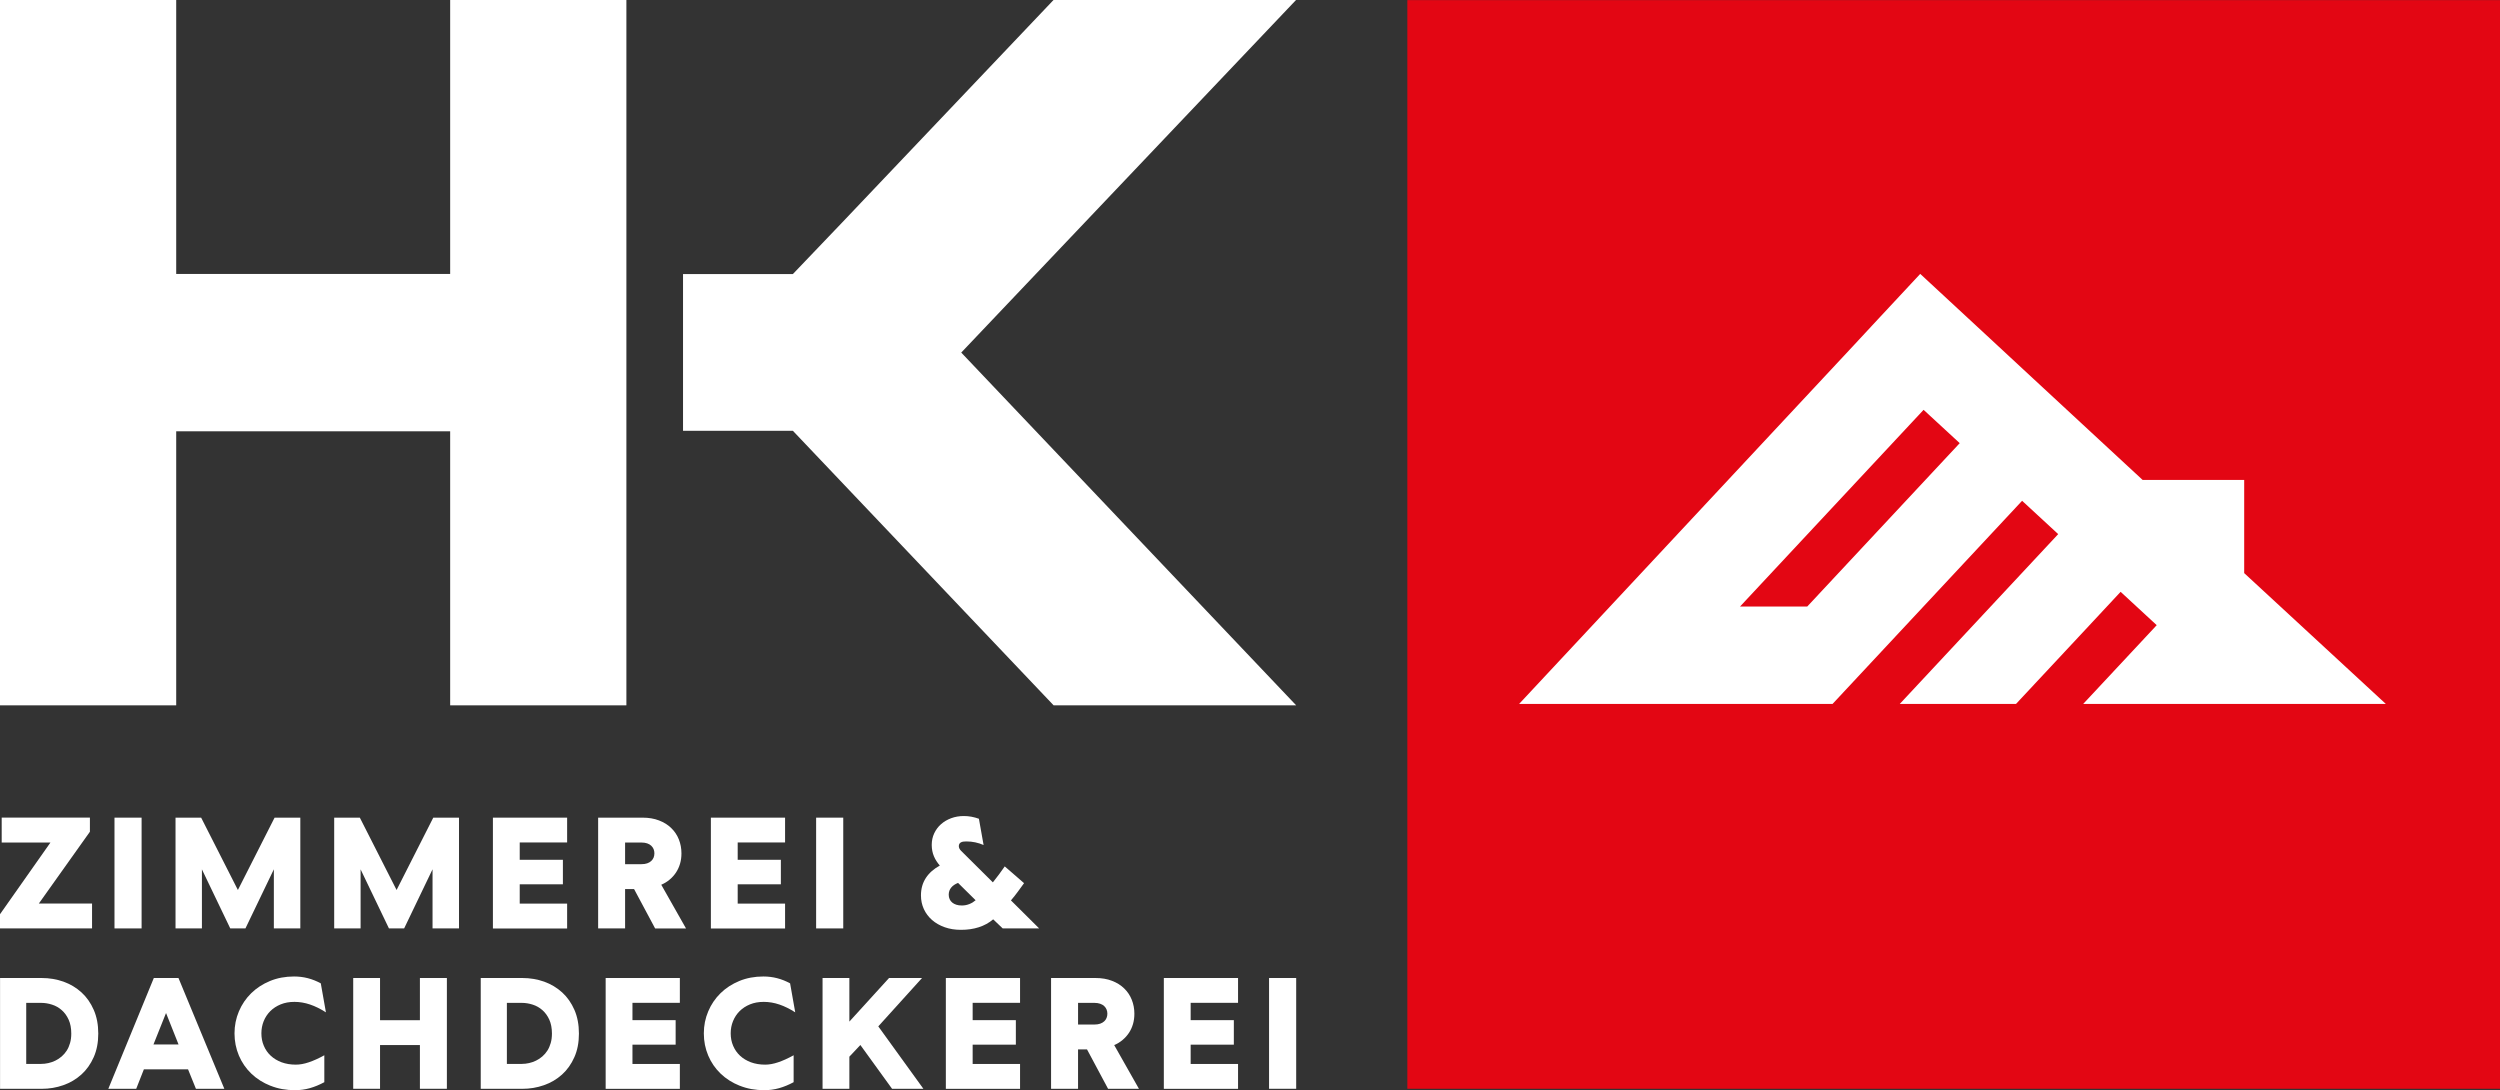
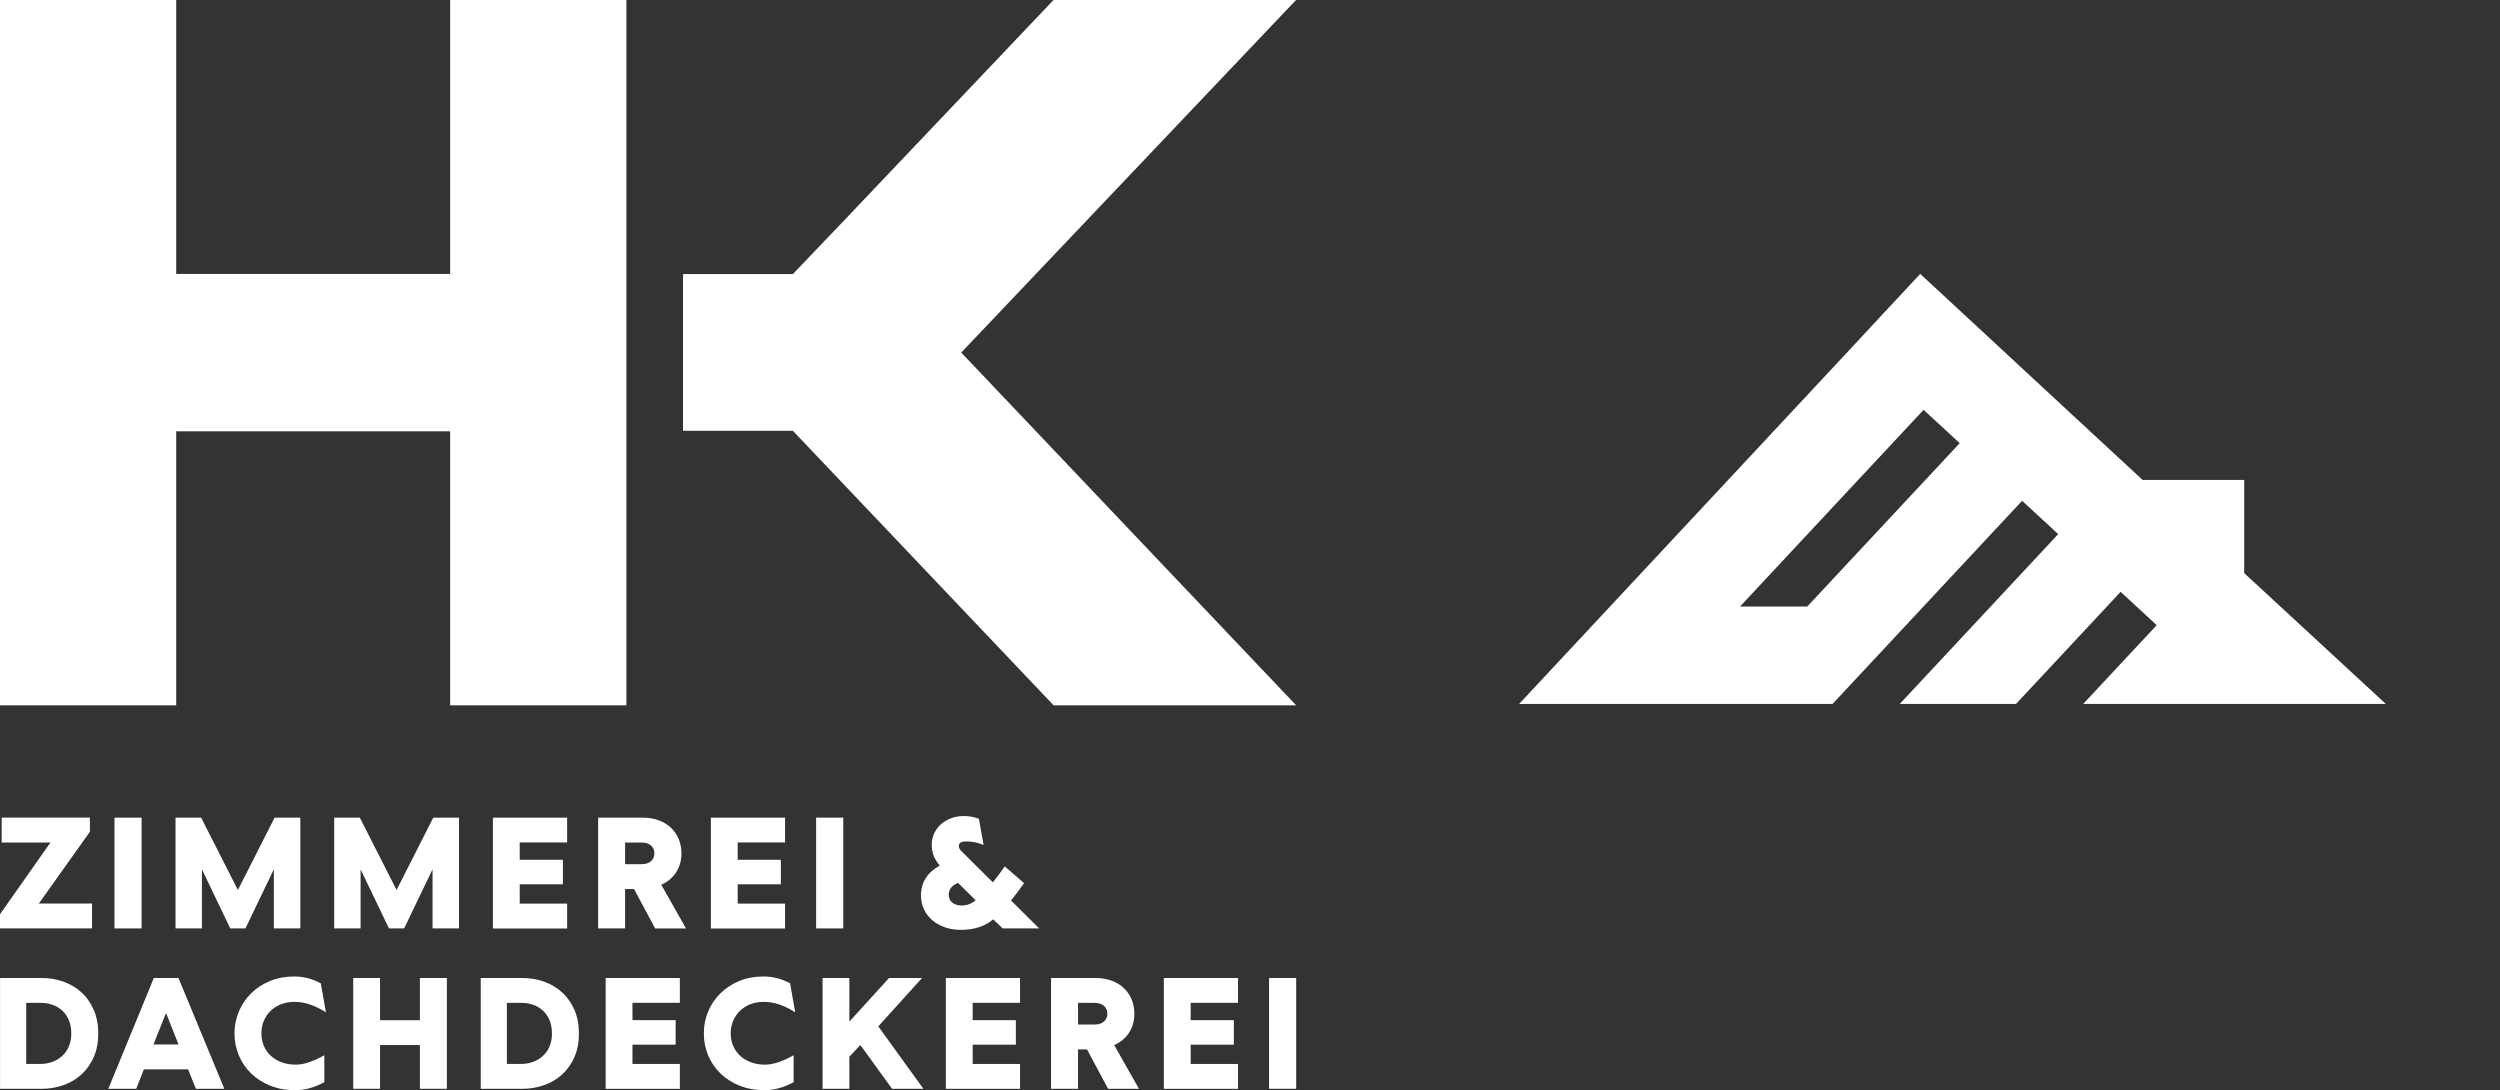
<svg xmlns="http://www.w3.org/2000/svg" width="133" height="58" viewBox="0 0 133 58" fill="none">
  <rect x="0" y="0" width="133" height="58" fill="#333333" stroke="none" />
  <path d="M23.949 14.574H9.401H9.374V0H0V37.524H9.374V22.945H23.949V37.524H33.324V0H23.949V14.574Z" fill="white" />
  <path d="M51.138 18.757L68.949 0H56.047L44.816 11.823L42.182 14.579H36.337V22.919H42.182L56.053 37.524H68.957L51.138 18.757Z" fill="white" />
-   <path d="M133 0.006H74.871V57.922H133V0.006Z" fill="#E30613" />
  <path d="M119.391 30.492V25.531H113.986L113.023 24.64L111.103 22.862L107.787 19.79L105.87 18.011L102.711 15.085L102.156 14.571L99.565 17.351H99.566L98.62 18.37L84.359 33.654L80.817 37.449H97.492L101.033 33.654L107.576 26.642L109.496 28.415L104.609 33.654L101.068 37.449H107.252L110.795 33.654L112.817 31.485L114.737 33.259L114.369 33.654L110.826 37.449H126.926L119.391 30.489V30.492ZM96.143 32.269H92.568L102.335 21.803L104.257 23.576L96.144 32.269H96.143Z" fill="white" />
  <path d="M0 49.392V48.637L2.685 44.821H0.09V43.498H4.783V44.248L2.066 48.068H4.897V49.391H0V49.392Z" fill="white" />
  <path d="M6.091 49.392V43.499H7.533V49.392H6.091Z" fill="white" />
  <path d="M14.569 49.392V46.247L13.057 49.392H12.25L10.742 46.25V49.392H9.338V43.499H10.701L12.656 47.348L14.608 43.499H15.977V49.392H14.567H14.569Z" fill="white" />
  <path d="M23.011 49.392V46.247L21.5 49.392H20.692L19.184 46.25V49.392H17.779V43.499H19.143L21.098 47.348L23.05 43.499H24.419V49.392H23.009H23.011Z" fill="white" />
  <path d="M26.223 49.392V43.499H30.171V44.819H27.649V45.741H29.946V47.045H27.649V48.072H30.171V49.396H26.223V49.392Z" fill="white" />
  <path d="M33.732 47.297H33.255V49.392H31.821V43.499H34.184C34.513 43.499 34.804 43.548 35.061 43.648C35.318 43.746 35.535 43.881 35.711 44.054C35.888 44.225 36.022 44.426 36.114 44.656C36.206 44.886 36.253 45.134 36.253 45.398C36.253 45.594 36.229 45.775 36.18 45.945C36.13 46.115 36.06 46.27 35.968 46.41C35.877 46.55 35.764 46.678 35.631 46.79C35.498 46.903 35.348 46.996 35.179 47.068L36.496 49.394H34.853L33.733 47.299L33.732 47.297ZM34.126 45.974C34.241 45.974 34.341 45.96 34.428 45.93C34.514 45.901 34.587 45.859 34.644 45.806C34.701 45.754 34.744 45.692 34.772 45.624C34.799 45.555 34.814 45.48 34.814 45.398C34.814 45.317 34.799 45.242 34.772 45.173C34.744 45.105 34.699 45.043 34.644 44.991C34.588 44.938 34.514 44.896 34.428 44.867C34.341 44.837 34.241 44.823 34.126 44.823H33.255V45.976H34.126V45.974Z" fill="white" />
  <path d="M37.819 49.392V43.499H41.766V44.819H39.245V45.741H41.542V47.045H39.245V48.072H41.766V49.396H37.819V49.392Z" fill="white" />
  <path d="M43.418 49.392V43.499H44.861V49.392H43.418Z" fill="white" />
  <path d="M52.818 46.945C52.932 46.805 53.039 46.666 53.137 46.532C53.237 46.399 53.342 46.252 53.453 46.092L54.48 46.984C54.365 47.141 54.255 47.293 54.147 47.441C54.039 47.588 53.918 47.743 53.782 47.901L55.282 49.391H53.343L52.837 48.908C52.726 49.002 52.607 49.086 52.477 49.156C52.348 49.226 52.212 49.285 52.07 49.33C51.927 49.376 51.776 49.41 51.619 49.433C51.462 49.456 51.297 49.467 51.123 49.467C50.809 49.467 50.521 49.422 50.259 49.329C49.998 49.237 49.774 49.108 49.586 48.945C49.399 48.782 49.253 48.588 49.15 48.365C49.047 48.141 48.995 47.898 48.995 47.635C48.995 47.454 49.018 47.286 49.062 47.131C49.106 46.976 49.173 46.834 49.26 46.7C49.347 46.568 49.452 46.448 49.576 46.34C49.699 46.232 49.84 46.134 49.998 46.048C49.933 45.973 49.874 45.893 49.822 45.813C49.769 45.731 49.723 45.647 49.686 45.557C49.648 45.467 49.619 45.373 49.599 45.273C49.579 45.173 49.568 45.066 49.568 44.952C49.568 44.726 49.612 44.521 49.699 44.335C49.786 44.149 49.905 43.986 50.059 43.85C50.213 43.713 50.393 43.607 50.601 43.529C50.809 43.452 51.033 43.413 51.276 43.413C51.411 43.413 51.546 43.425 51.678 43.449C51.811 43.474 51.945 43.509 52.078 43.558L52.327 44.955C52.186 44.893 52.038 44.846 51.886 44.813C51.734 44.78 51.574 44.764 51.402 44.764C51.343 44.764 51.287 44.767 51.239 44.775C51.192 44.783 51.149 44.798 51.115 44.818C51.081 44.837 51.054 44.865 51.036 44.898C51.019 44.93 51.009 44.971 51.009 45.02C51.009 45.041 51.012 45.064 51.019 45.085C51.025 45.106 51.033 45.128 51.043 45.149C51.053 45.169 51.066 45.19 51.082 45.208L51.131 45.265L52.821 46.942L52.818 46.945ZM50.969 46.97C50.894 46.999 50.825 47.035 50.763 47.076C50.703 47.117 50.65 47.162 50.606 47.216C50.562 47.268 50.529 47.327 50.506 47.391C50.483 47.454 50.472 47.524 50.472 47.599C50.472 47.686 50.488 47.766 50.521 47.836C50.553 47.908 50.599 47.968 50.66 48.017C50.719 48.066 50.791 48.103 50.876 48.131C50.959 48.159 51.056 48.172 51.166 48.172C51.239 48.172 51.31 48.166 51.375 48.153C51.443 48.139 51.506 48.121 51.567 48.097C51.627 48.072 51.687 48.045 51.742 48.011C51.798 47.975 51.852 47.935 51.903 47.893L50.969 46.971V46.97Z" fill="white" />
  <path d="M0.003 57.923V52.03H2.22C2.628 52.03 3.013 52.096 3.378 52.224C3.741 52.355 4.061 52.546 4.336 52.797C4.611 53.048 4.827 53.358 4.987 53.725C5.148 54.093 5.228 54.512 5.228 54.987C5.228 55.461 5.148 55.876 4.986 56.241C4.824 56.607 4.606 56.915 4.329 57.165C4.052 57.414 3.733 57.605 3.368 57.732C3.003 57.861 2.618 57.925 2.214 57.925H0.003V57.923ZM2.183 56.6C2.314 56.6 2.443 56.585 2.574 56.556C2.705 56.527 2.829 56.483 2.949 56.424C3.068 56.365 3.18 56.292 3.283 56.202C3.386 56.112 3.474 56.01 3.55 55.892C3.625 55.775 3.684 55.639 3.727 55.489C3.771 55.337 3.792 55.169 3.792 54.985C3.792 54.698 3.745 54.452 3.651 54.246C3.558 54.04 3.435 53.871 3.284 53.739C3.134 53.606 2.962 53.508 2.77 53.447C2.579 53.385 2.386 53.353 2.189 53.353H1.395V56.6H2.181H2.183Z" fill="white" />
  <path d="M10.006 56.889H7.654L7.247 57.923H5.763L8.183 52.03H9.495L11.934 57.923H10.423L10.004 56.889H10.006ZM8.165 55.564H9.498L8.833 53.892L8.165 55.564Z" fill="white" />
  <path d="M14.389 57.763C13.994 57.605 13.653 57.39 13.37 57.117C13.087 56.845 12.866 56.525 12.71 56.158C12.555 55.789 12.476 55.396 12.476 54.977C12.476 54.558 12.555 54.172 12.71 53.804C12.866 53.435 13.084 53.115 13.364 52.84C13.644 52.566 13.976 52.349 14.364 52.189C14.751 52.029 15.178 51.949 15.645 51.949C15.9 51.949 16.144 51.98 16.378 52.04C16.612 52.101 16.841 52.192 17.066 52.314L17.339 53.856C17.051 53.672 16.769 53.533 16.494 53.44C16.219 53.347 15.943 53.3 15.666 53.3C15.389 53.3 15.15 53.344 14.934 53.432C14.718 53.52 14.533 53.641 14.38 53.792C14.227 53.946 14.11 54.124 14.028 54.326C13.947 54.528 13.906 54.743 13.906 54.972C13.906 55.213 13.948 55.435 14.037 55.639C14.123 55.843 14.246 56.019 14.405 56.166C14.564 56.313 14.755 56.429 14.981 56.514C15.207 56.597 15.459 56.639 15.739 56.639C15.949 56.639 16.177 56.599 16.425 56.515C16.674 56.432 16.951 56.308 17.254 56.14V57.572C16.994 57.713 16.735 57.819 16.48 57.891C16.224 57.962 15.965 57.998 15.702 57.998C15.22 57.998 14.783 57.92 14.389 57.76V57.763Z" fill="white" />
  <path d="M22.339 57.923V55.597H20.218V57.923H18.791V52.03H20.218V54.275H22.339V52.03H23.774V57.923H22.339Z" fill="white" />
  <path d="M25.575 57.923V52.03H27.792C28.199 52.03 28.584 52.096 28.949 52.224C29.313 52.355 29.632 52.546 29.907 52.797C30.182 53.048 30.398 53.358 30.559 53.725C30.719 54.093 30.799 54.512 30.799 54.987C30.799 55.461 30.719 55.876 30.557 56.241C30.395 56.607 30.177 56.915 29.901 57.165C29.625 57.414 29.305 57.605 28.939 57.732C28.574 57.861 28.189 57.925 27.785 57.925H25.576L25.575 57.923ZM27.754 56.6C27.885 56.6 28.014 56.585 28.145 56.556C28.276 56.527 28.401 56.483 28.52 56.424C28.64 56.365 28.751 56.292 28.854 56.202C28.957 56.112 29.046 56.01 29.121 55.892C29.196 55.775 29.255 55.639 29.298 55.489C29.342 55.337 29.363 55.169 29.363 54.985C29.363 54.698 29.316 54.452 29.223 54.246C29.129 54.04 29.006 53.871 28.856 53.739C28.705 53.606 28.533 53.508 28.342 53.447C28.15 53.385 27.957 53.353 27.761 53.353H26.966V56.6H27.752H27.754Z" fill="white" />
  <path d="M32.221 57.923V52.03H36.168V53.35H33.647V54.272H35.944V55.576H33.647V56.603H36.168V57.926H32.221V57.923Z" fill="white" />
  <path d="M39.356 57.763C38.961 57.605 38.621 57.39 38.337 57.117C38.054 56.845 37.833 56.525 37.678 56.158C37.522 55.789 37.444 55.396 37.444 54.977C37.444 54.558 37.522 54.172 37.678 53.804C37.833 53.435 38.051 53.115 38.331 52.84C38.611 52.564 38.943 52.349 39.331 52.189C39.718 52.029 40.145 51.949 40.612 51.949C40.867 51.949 41.111 51.98 41.345 52.04C41.579 52.101 41.809 52.192 42.033 52.314L42.306 53.856C42.018 53.672 41.737 53.533 41.462 53.44C41.186 53.347 40.91 53.3 40.633 53.3C40.356 53.3 40.117 53.344 39.901 53.432C39.685 53.52 39.5 53.641 39.348 53.792C39.194 53.946 39.078 54.124 38.996 54.326C38.914 54.528 38.873 54.743 38.873 54.972C38.873 55.213 38.916 55.435 39.004 55.639C39.091 55.843 39.214 56.019 39.372 56.166C39.531 56.313 39.723 56.429 39.949 56.514C40.175 56.597 40.427 56.639 40.707 56.639C40.916 56.639 41.144 56.599 41.393 56.515C41.642 56.432 41.918 56.308 42.221 56.14V57.572C41.961 57.713 41.702 57.819 41.447 57.891C41.191 57.962 40.933 57.998 40.669 57.998C40.188 57.998 39.751 57.92 39.356 57.76V57.763Z" fill="white" />
  <path d="M45.773 55.593L45.186 56.215V57.923H43.76V52.03H45.186V54.349L47.297 52.03H49.052L46.725 54.603L49.124 57.923H47.457L45.771 55.593H45.773Z" fill="white" />
  <path d="M50.319 57.923V52.03H54.267V53.35H51.745V54.272H54.043V55.576H51.745V56.603H54.267V57.926H50.319V57.923Z" fill="white" />
  <path d="M57.828 55.828H57.352V57.923H55.917V52.03H58.28C58.609 52.03 58.9 52.079 59.157 52.179C59.415 52.277 59.631 52.412 59.807 52.585C59.984 52.756 60.119 52.957 60.21 53.187C60.302 53.417 60.349 53.665 60.349 53.929C60.349 54.125 60.325 54.306 60.276 54.476C60.227 54.646 60.156 54.801 60.065 54.941C59.973 55.081 59.86 55.209 59.727 55.321C59.595 55.434 59.444 55.527 59.275 55.598L60.592 57.925H58.95L57.83 55.83L57.828 55.828ZM58.224 54.505C58.339 54.505 58.439 54.491 58.526 54.461C58.612 54.432 58.684 54.389 58.742 54.337C58.799 54.285 58.842 54.223 58.869 54.155C58.897 54.086 58.912 54.011 58.912 53.929C58.912 53.848 58.897 53.773 58.869 53.704C58.842 53.636 58.797 53.574 58.742 53.522C58.684 53.469 58.612 53.427 58.526 53.398C58.439 53.368 58.339 53.353 58.224 53.353H57.353V54.507H58.224V54.505Z" fill="white" />
  <path d="M61.916 57.923V52.03H65.864V53.35H63.343V54.272H65.64V55.576H63.343V56.603H65.864V57.926H61.916V57.923Z" fill="white" />
  <path d="M67.514 57.923V52.03H68.957V57.923H67.514Z" fill="white" />
</svg>